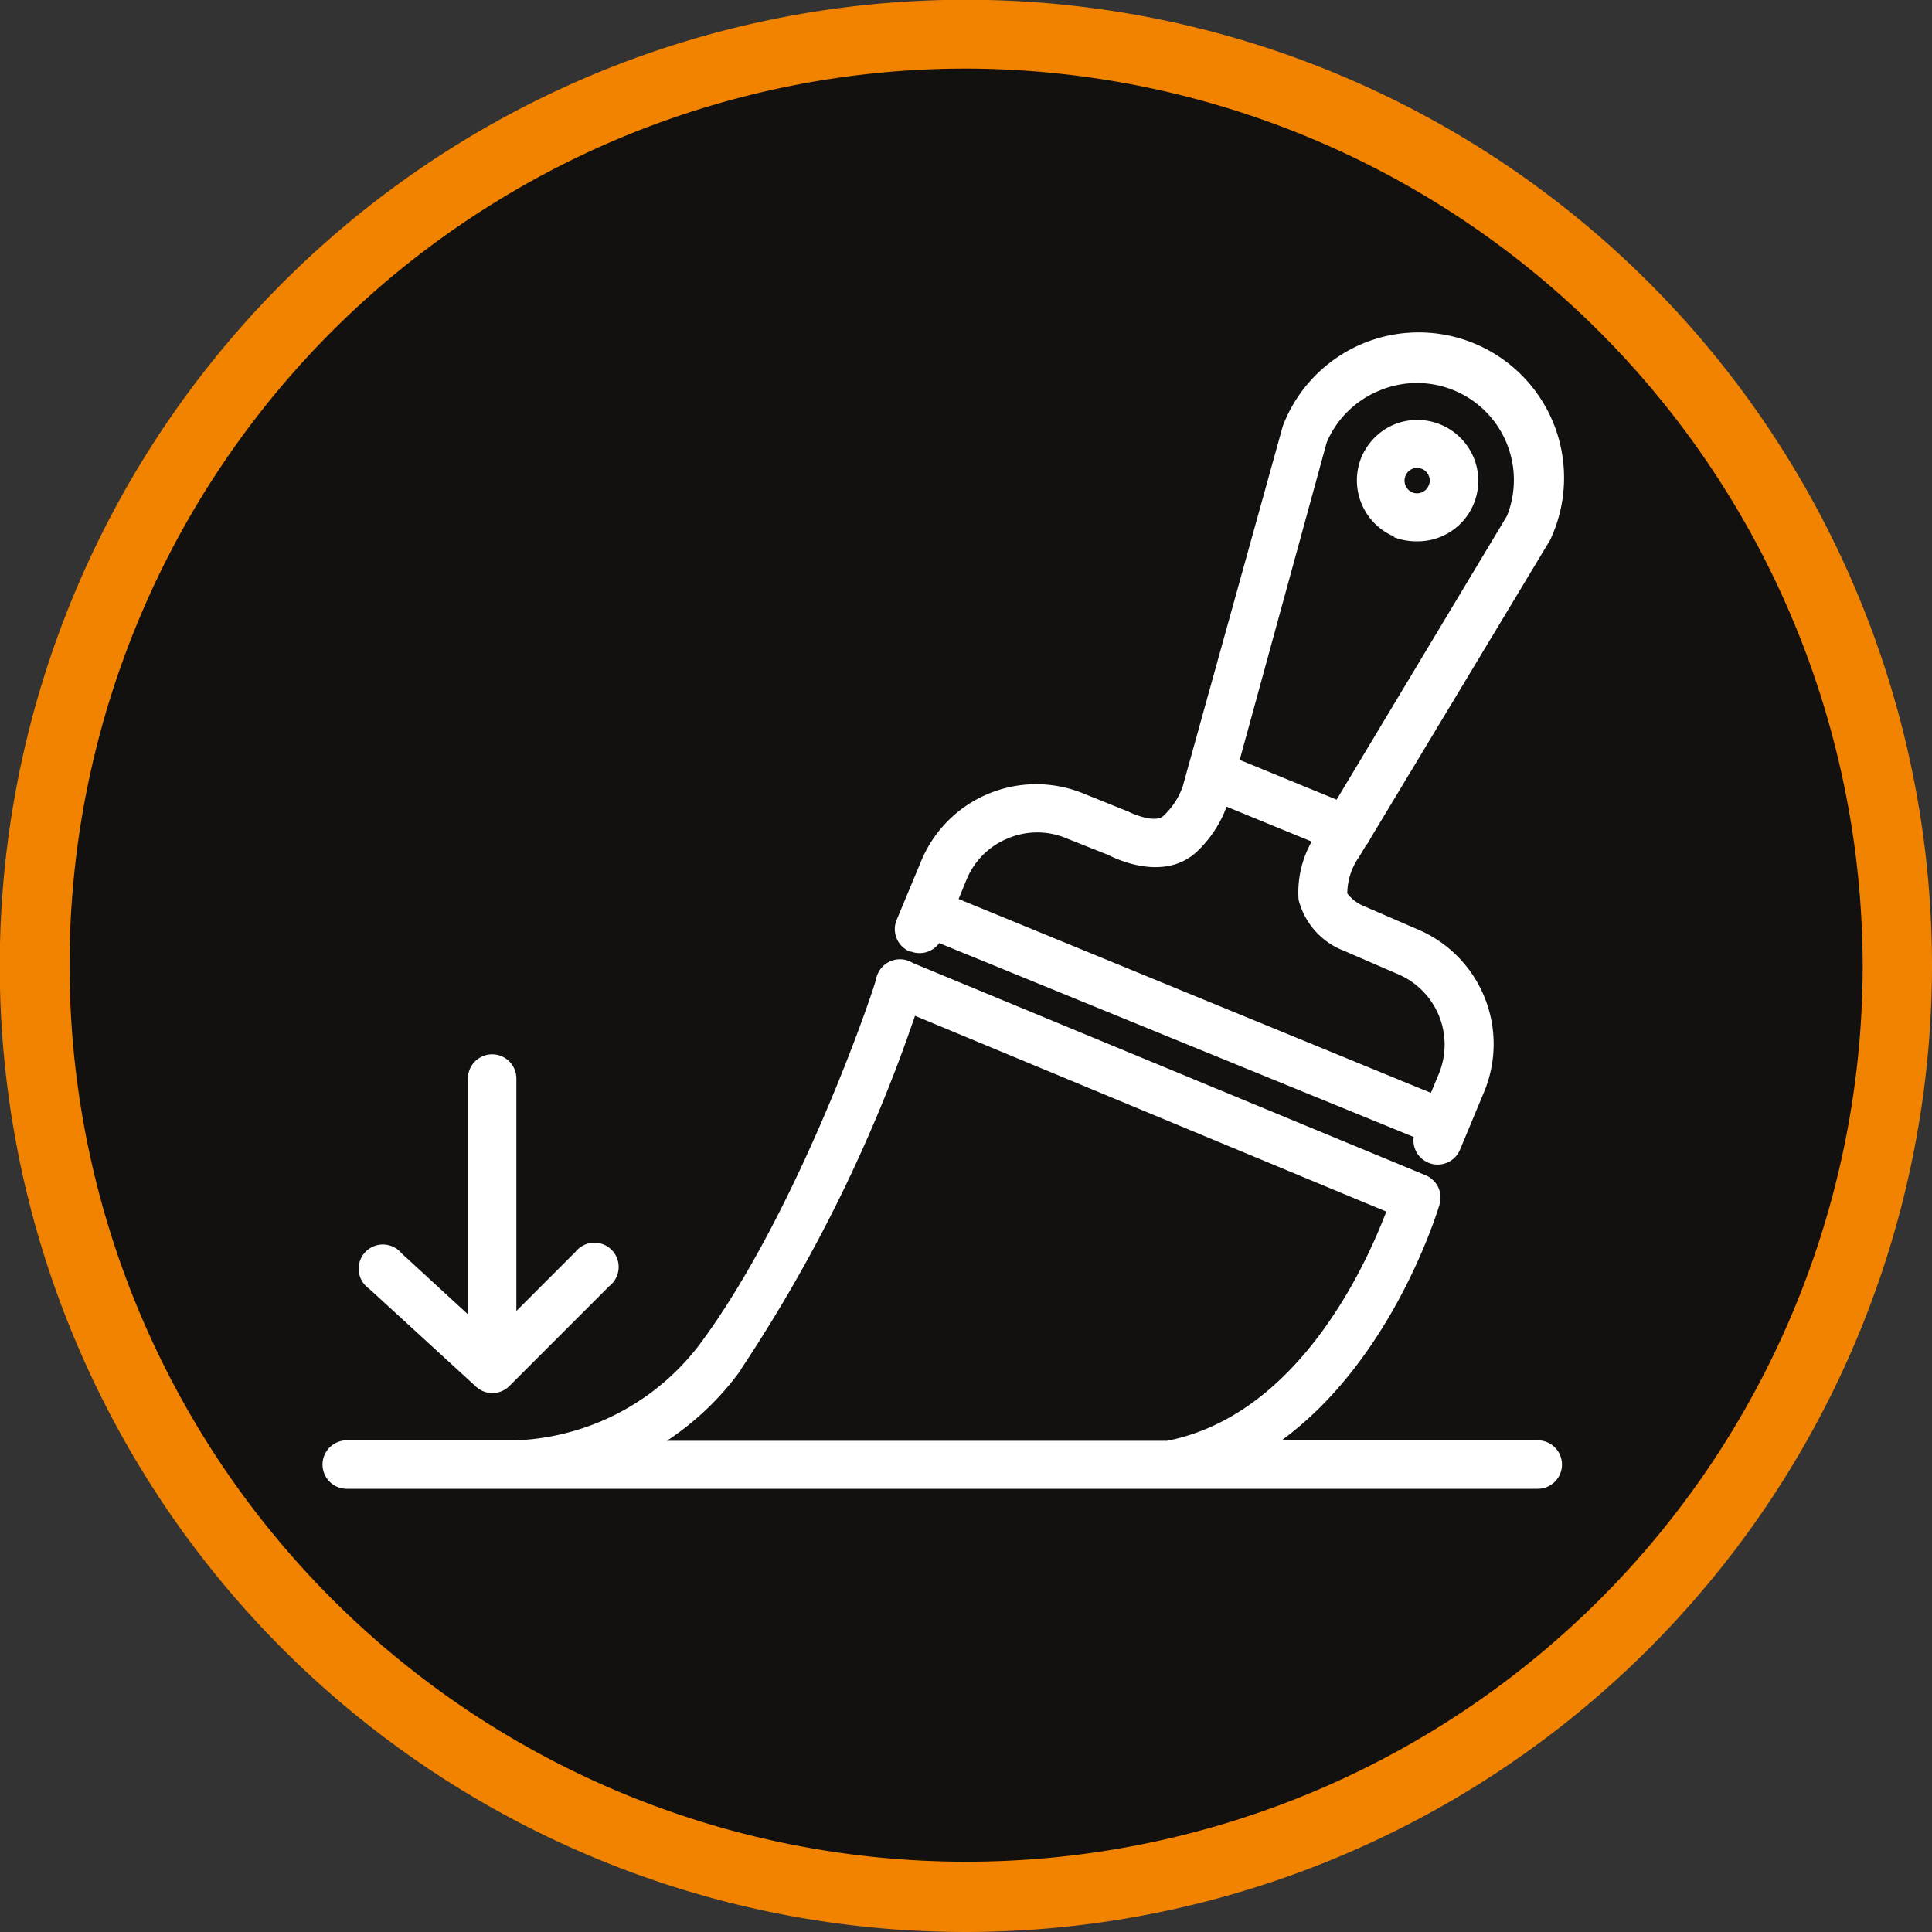
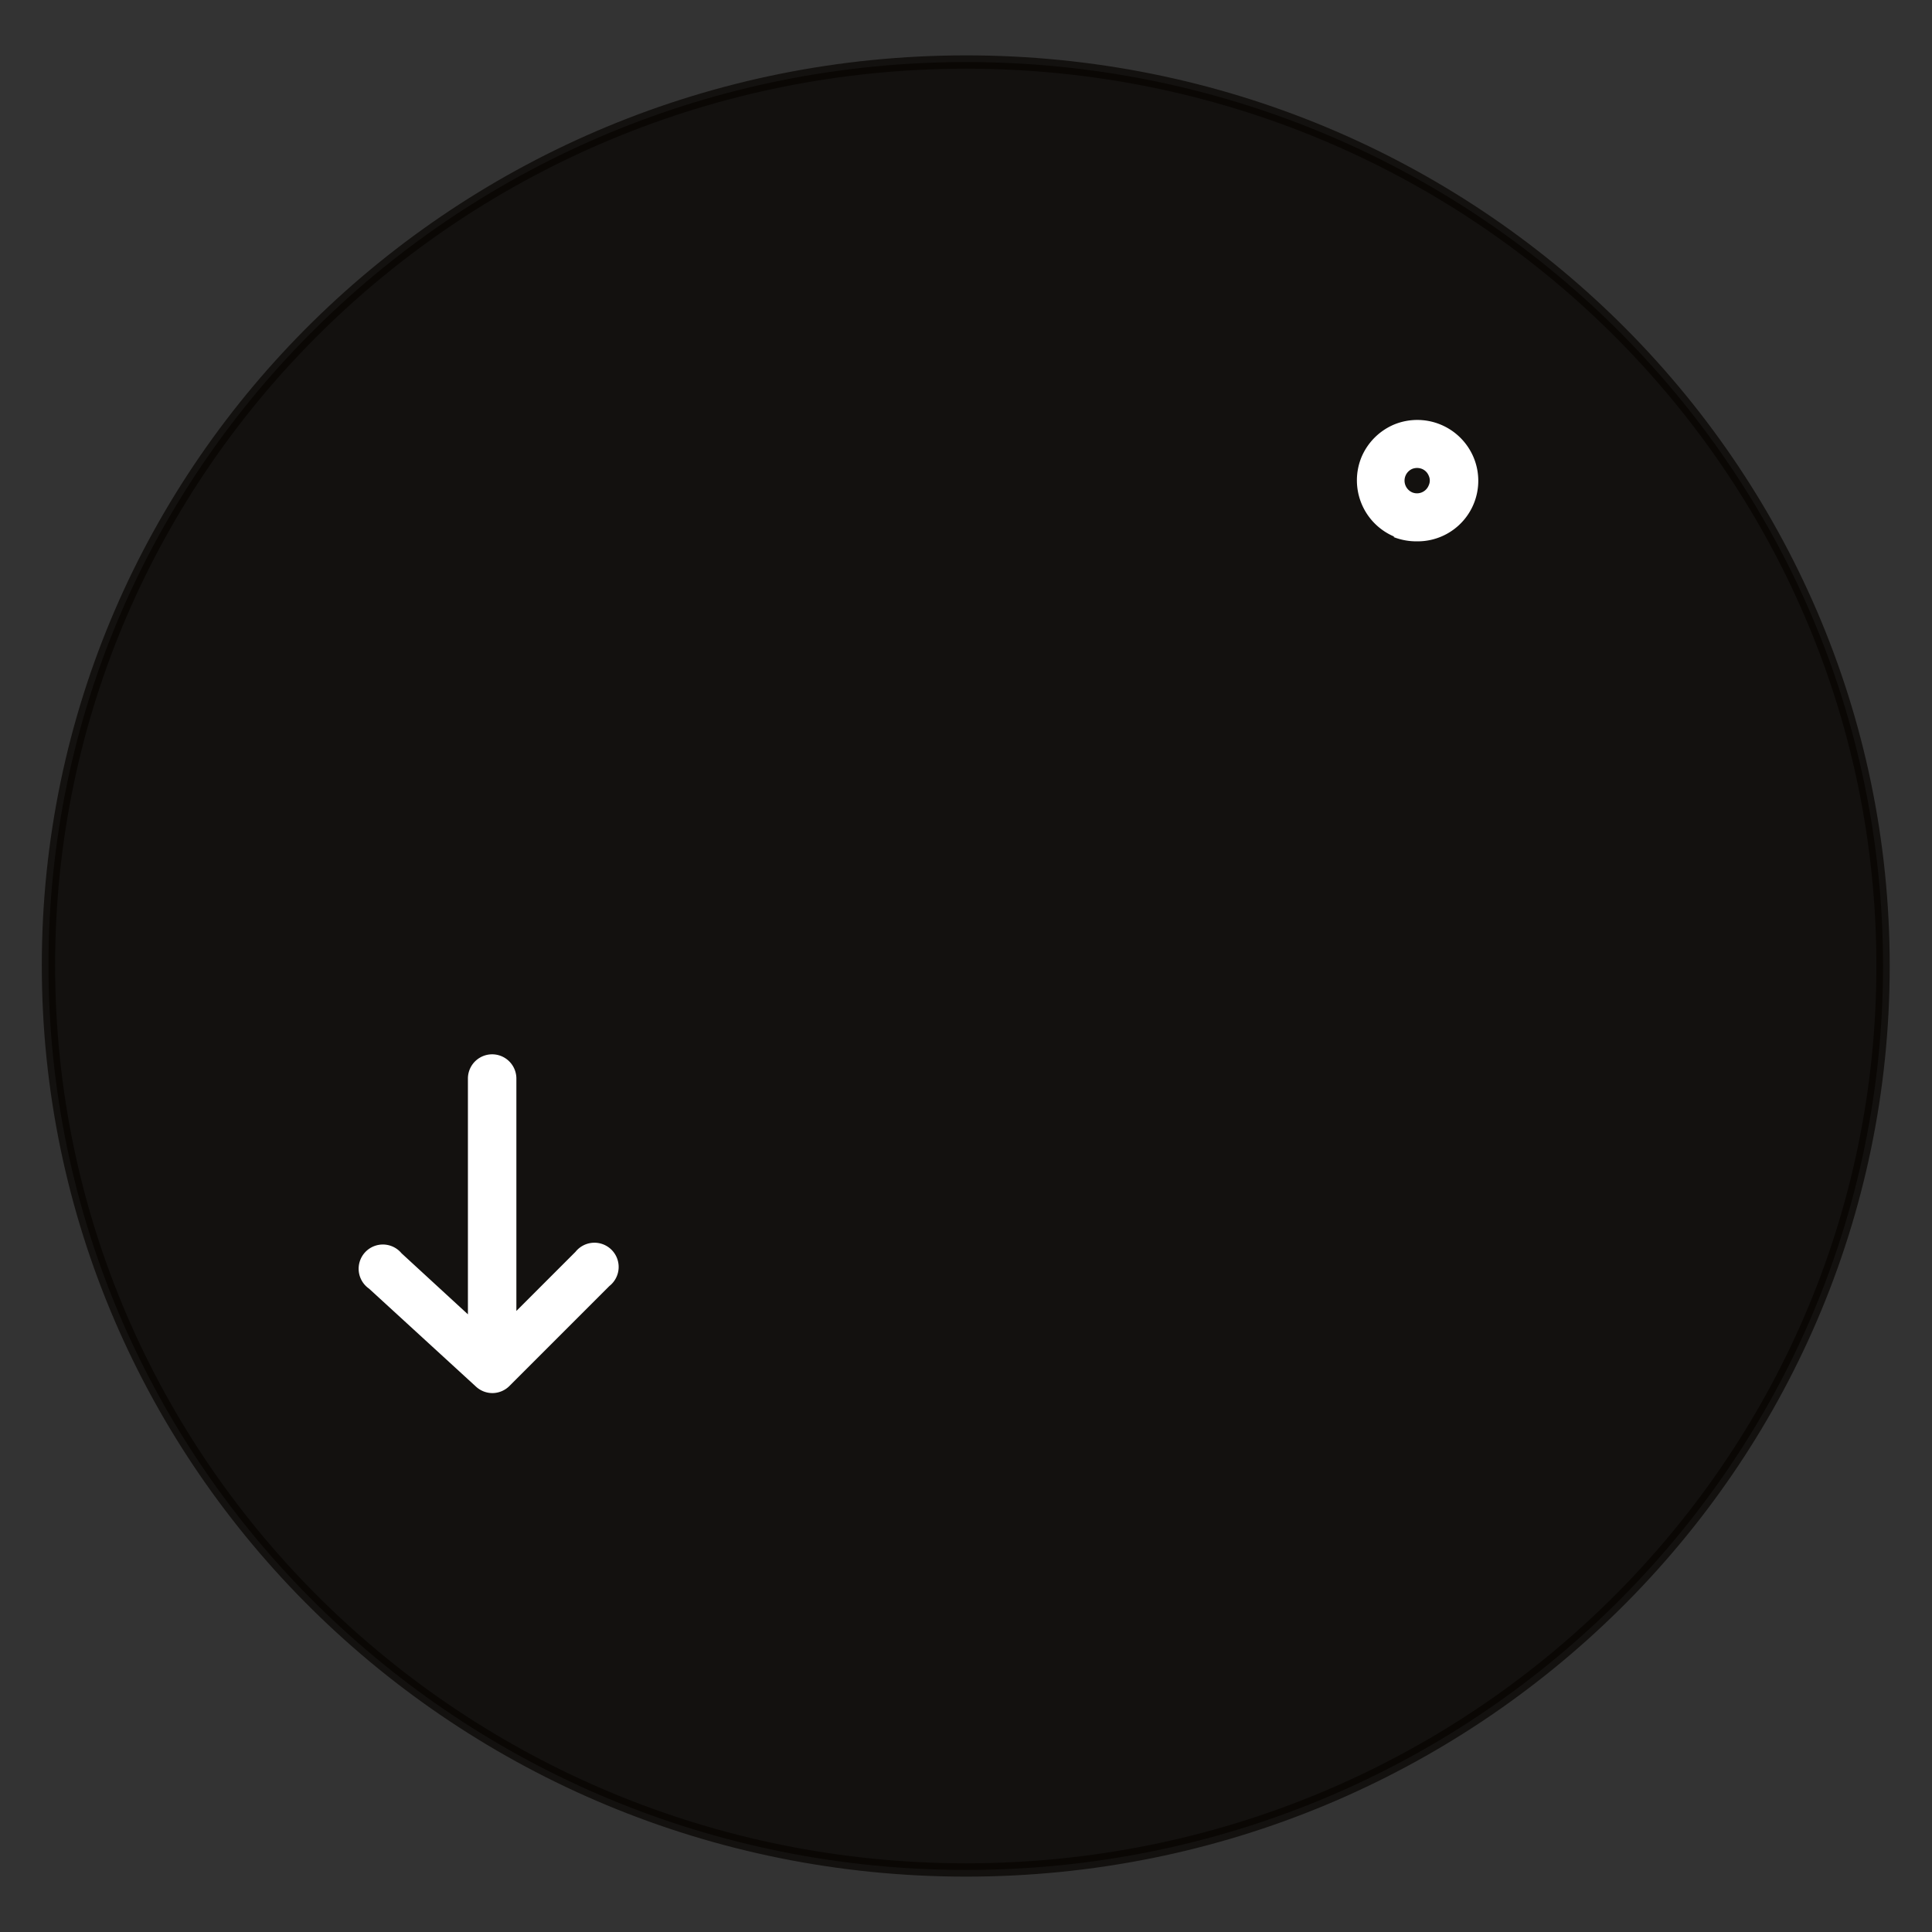
<svg xmlns="http://www.w3.org/2000/svg" viewBox="0 0 79.73 79.73">
  <rect x="0" y="0" width="79.73" height="79.73" fill="#333333" stroke="none" />
  <defs>
    <style>.cls-1{fill:#060300;stroke:#060300;stroke-width:0.55px;fill-rule:evenodd;isolation:isolate;opacity:0.7;}.cls-2{fill:#fff;}.cls-3{fill:#f28300;}</style>
  </defs>
  <g id="Warstwa_2" data-name="Warstwa 2">
    <g id="_icons_" data-name="[icons]">
      <path id="Elipsa_3_kopia_2" data-name="Elipsa 3 kopia 2" class="cls-1" d="M39.87,2.56c20.9,0,37.84,16.7,37.84,37.3S60.77,77.17,39.87,77.17,2,60.47,2,39.84,19,2.56,39.87,2.56Z" />
-       <path class="cls-2" d="M37.6,39.27a1,1,0,0,0,1.16-.35l19.58,8a1,1,0,0,0,1,1.14,1,1,0,0,0,.91-.61h0l1-2.4a5.14,5.14,0,0,0-2.8-6.72l-2.15-.93a1.67,1.67,0,0,1-.7-.53,2.65,2.65,0,0,1,.49-1.51l.28-.47a1.12,1.12,0,0,0,.18-.28v0l7.43-12.34.06-.14a6,6,0,1,0-11.1-4.55L48.81,32.45A3,3,0,0,1,48,33.68c-.27.26-1.07,0-1.42-.18l-1.86-.75A5.14,5.14,0,0,0,38,35.57l-1,2.4a1,1,0,0,0,.55,1.3m20.79,7.45h0ZM54.75,18.26a4,4,0,0,1,2.15-2.13,4,4,0,0,1,5.29,5.16L55.16,33l-4-1.64ZM41.59,34.6a3.11,3.11,0,0,1,2.43,0l1.71.68c.41.21,2.32,1.09,3.65-.12a4.89,4.89,0,0,0,1.24-1.87l3.51,1.44a4.27,4.27,0,0,0-.54,2.4,3.06,3.06,0,0,0,1.88,2.11l2.17.94a3.16,3.16,0,0,1,1.74,4.13l-.33.79-19.49-8,.32-.78a3.11,3.11,0,0,1,1.71-1.72" />
      <path class="cls-2" d="M57.5,22.16a2.62,2.62,0,0,0,1,.18,2.5,2.5,0,0,0,2.31-3.47,2.52,2.52,0,0,0-3.28-1.35,2.53,2.53,0,0,0-1.35,1.36h0a2.52,2.52,0,0,0,1.37,3.27M58,19.64a.53.53,0,0,1,.28-.29.55.55,0,0,1,.4,0,.51.51,0,0,1,.28.28.47.47,0,0,1,0,.4.52.52,0,0,1-.68.29.53.53,0,0,1-.28-.68" />
-       <path class="cls-2" d="M63.46,59.44H52.89c4.57-3.34,6.42-9.41,6.52-9.74a1,1,0,0,0-.58-1.2L37.67,39.74a1,1,0,0,0-1.43.41,1.12,1.12,0,0,0-.1.31c-.33,1.13-3.31,9.63-7.17,14.89a10,10,0,0,1-7.66,4.09h-7a1,1,0,1,0,0,2H63.46a1,1,0,0,0,0-2M30.57,56.52a62.81,62.81,0,0,0,7.19-14.6L57.21,50c-.86,2.26-3.65,8.4-9.05,9.46H27.52a11.74,11.74,0,0,0,3.05-2.92" />
      <path class="cls-2" d="M19.65,57.23a1,1,0,0,0,.67.26,1,1,0,0,0,.7-.29l4.13-4.13a1,1,0,1,0-1.4-1.41L21.31,54.1V44.51a1,1,0,0,0-2,0v9.73l-2.74-2.52a1,1,0,1,0-1.34,1.46Z" />
-       <path class="cls-3" d="M39.87,79.73A39.87,39.87,0,1,1,79.73,39.87,39.91,39.91,0,0,1,39.87,79.73m0-76.9a37,37,0,1,0,37,37,37.09,37.09,0,0,0-37-37" />
    </g>
  </g>
</svg>